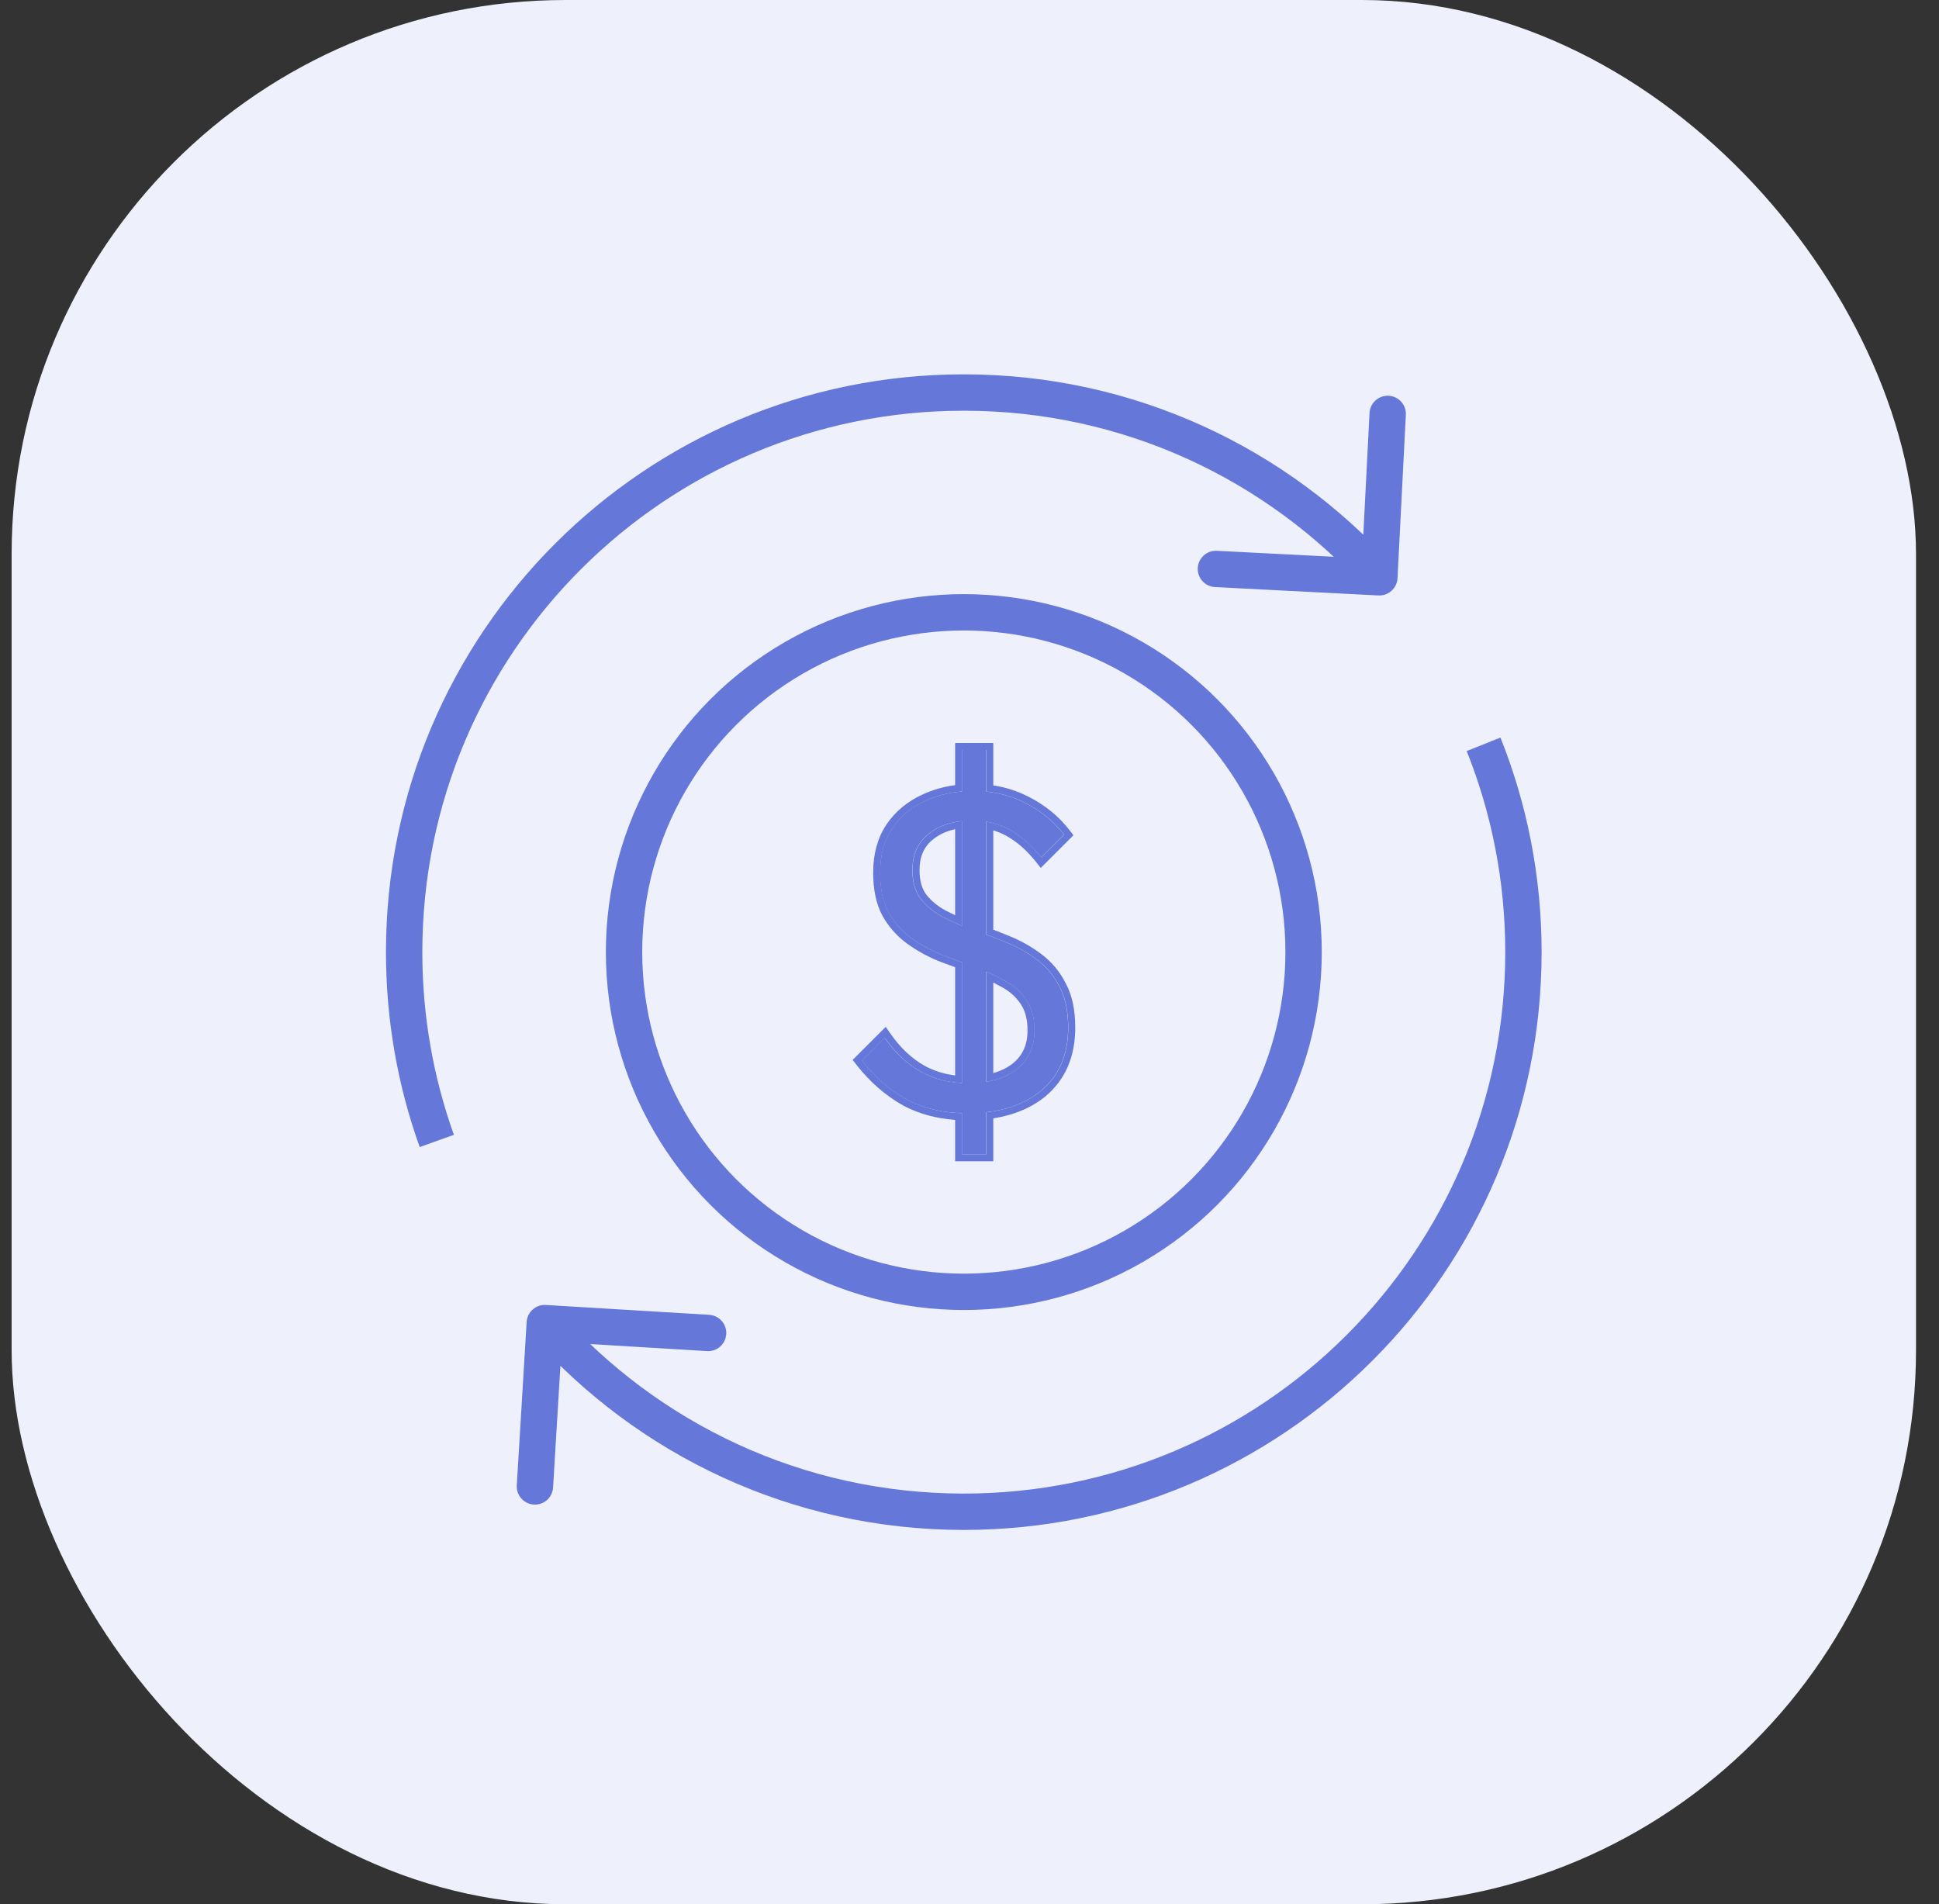
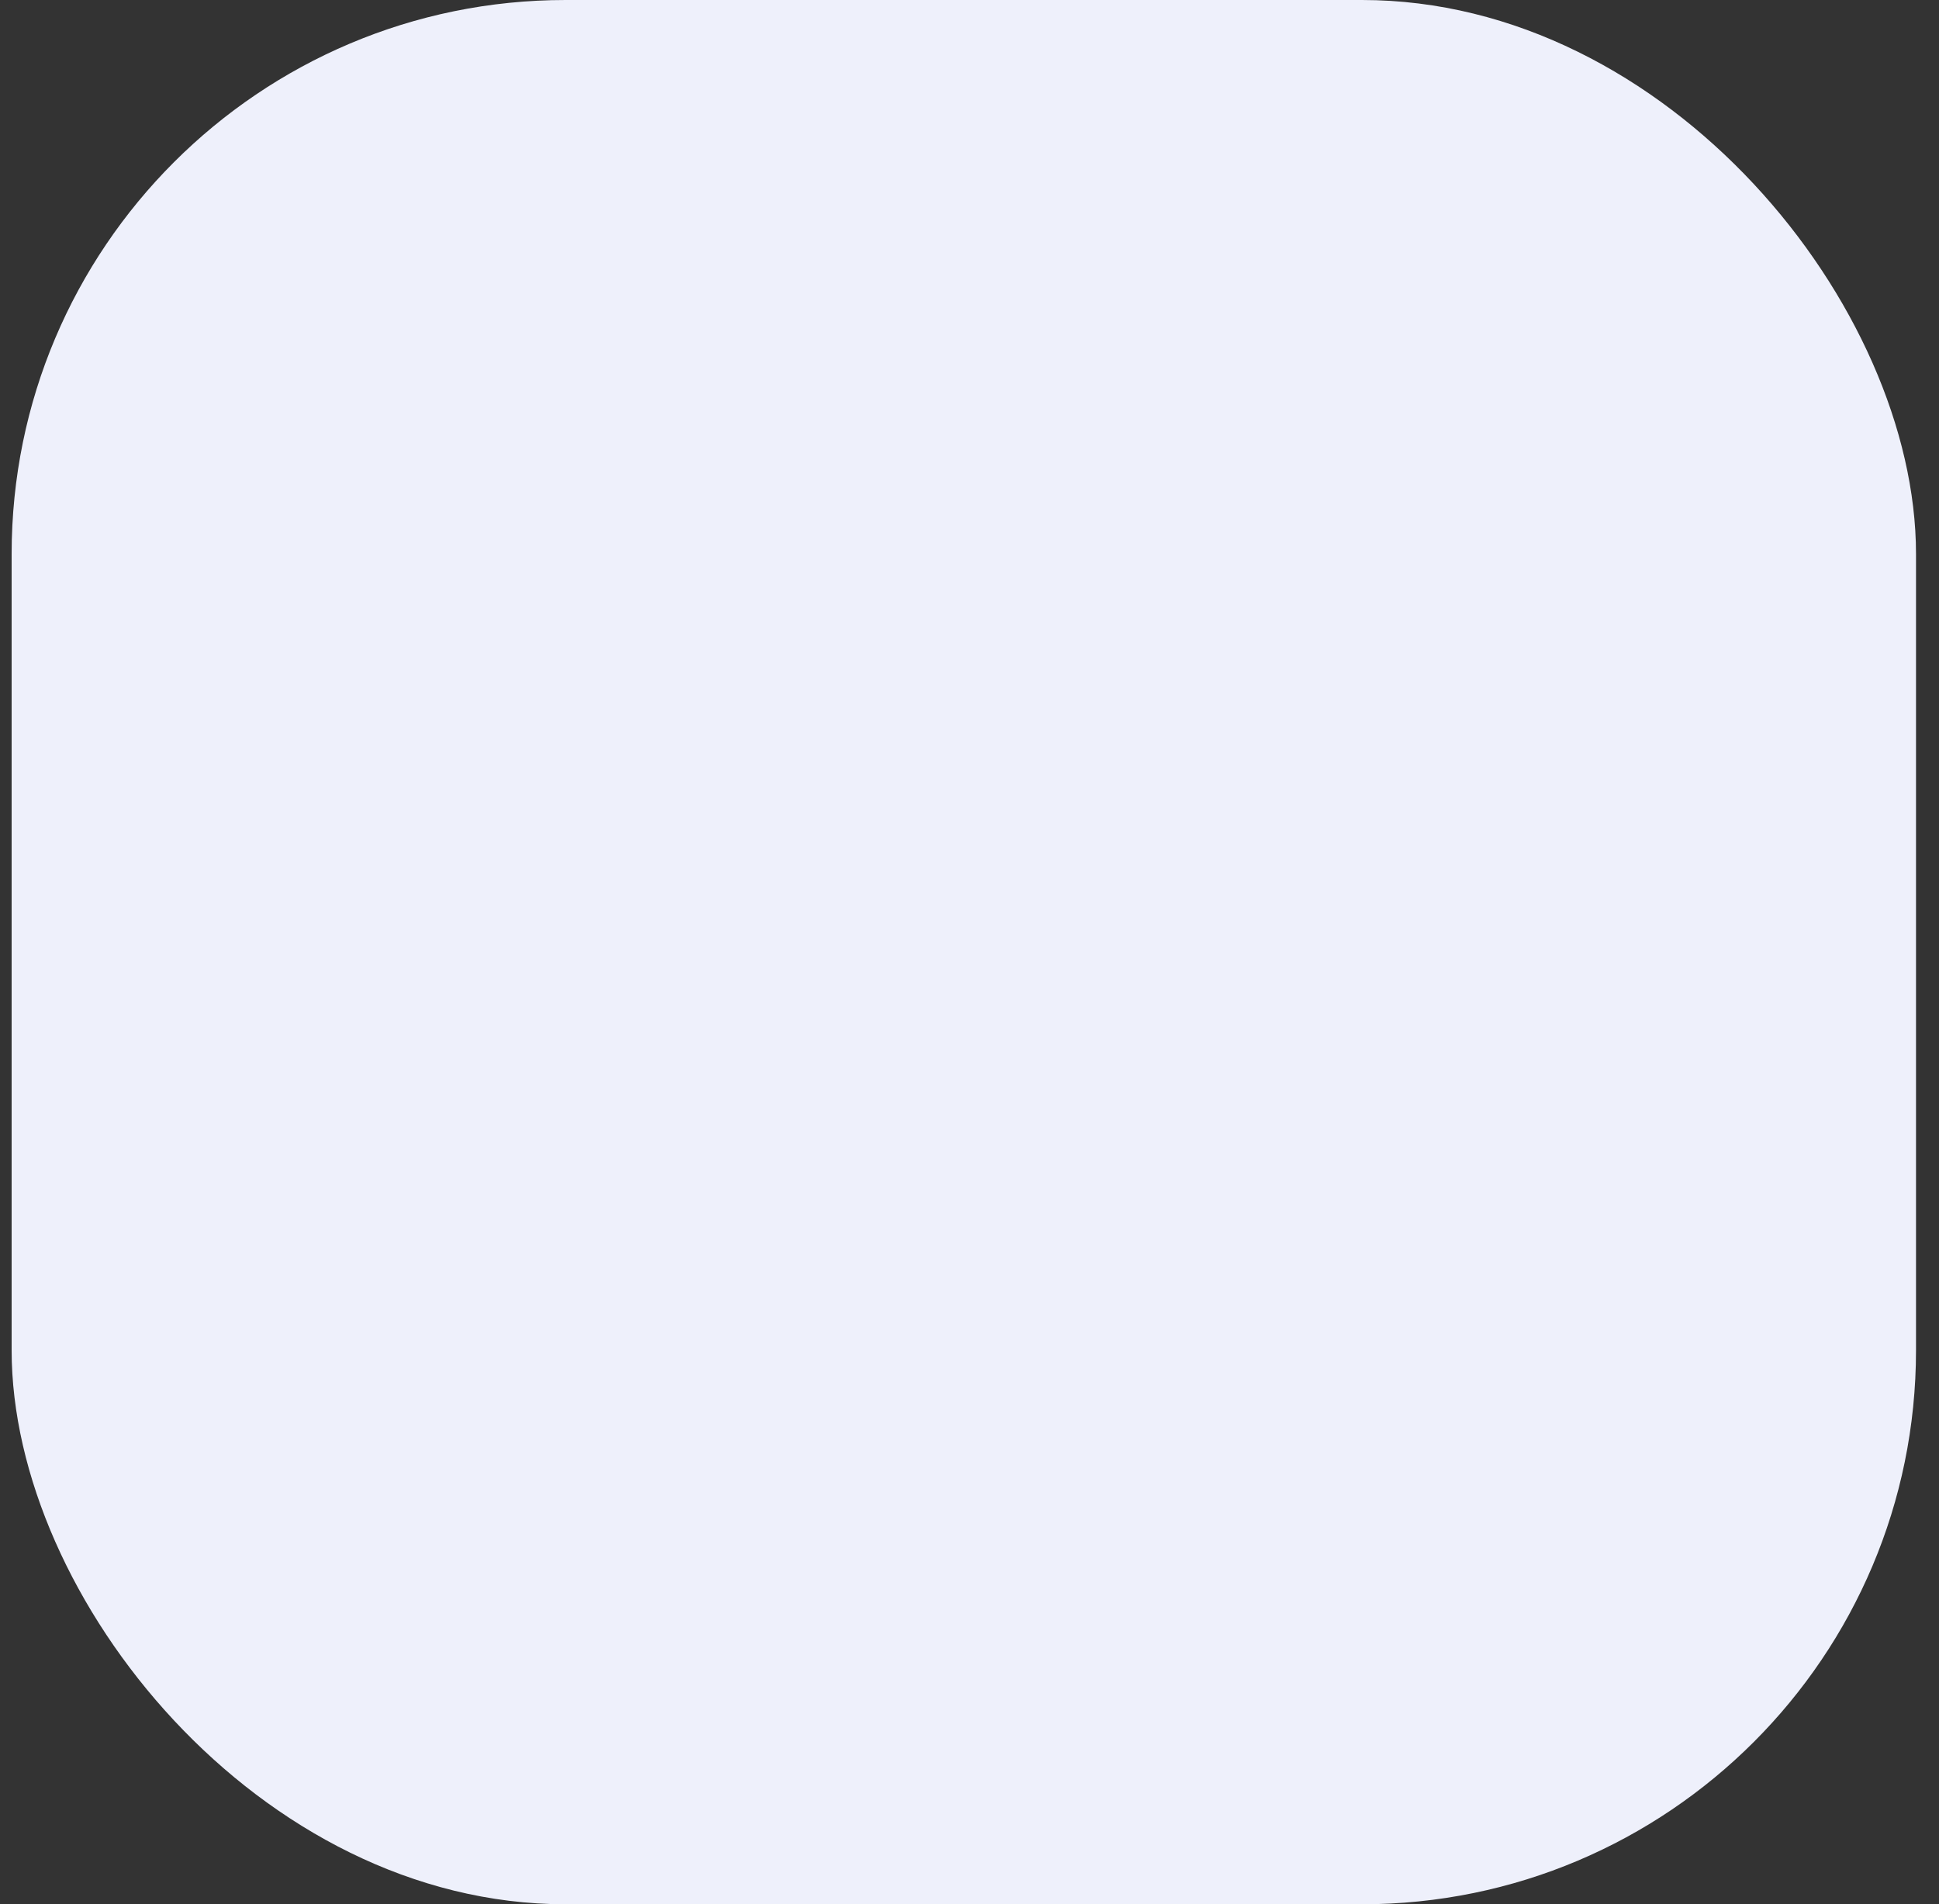
<svg xmlns="http://www.w3.org/2000/svg" width="56" height="55" viewBox="0 0 56 55" fill="none">
  <rect x="0" y="0" width="56" height="55" fill="#333333" stroke="none" />
  <rect x="0.336" width="55" height="55" rx="16" fill="#EEF0FB" />
-   <path d="M39.809 17.198C40.099 17.213 40.346 16.99 40.361 16.701L40.602 11.982C40.617 11.692 40.394 11.445 40.105 11.431C39.815 11.416 39.568 11.639 39.553 11.928L39.339 16.123L35.144 15.908C34.855 15.893 34.608 16.116 34.593 16.405C34.578 16.695 34.801 16.942 35.091 16.956L39.809 17.198ZM15.765 37.691C15.476 37.673 15.227 37.894 15.21 38.183L14.925 42.9C14.908 43.189 15.128 43.438 15.417 43.455C15.707 43.473 15.956 43.252 15.973 42.963L16.226 38.77L20.419 39.023C20.708 39.041 20.957 38.821 20.974 38.531C20.992 38.242 20.771 37.993 20.482 37.975L15.765 37.691ZM43.473 27.5C43.473 36.136 36.471 43.138 27.835 43.138V44.188C37.051 44.188 44.523 36.716 44.523 27.5H43.473ZM12.197 27.5C12.197 18.863 19.198 11.862 27.835 11.862V10.812C18.618 10.812 11.147 18.283 11.147 27.5H12.197ZM42.359 21.692C43.077 23.487 43.473 25.447 43.473 27.5H44.523C44.523 25.311 44.101 23.219 43.334 21.302L42.359 21.692ZM13.109 32.776C12.519 31.128 12.197 29.352 12.197 27.5H11.147C11.147 29.475 11.49 31.37 12.121 33.13L13.109 32.776ZM27.835 11.862C32.442 11.862 36.584 13.854 39.447 17.026L40.226 16.322C37.173 12.939 32.752 10.812 27.835 10.812V11.862ZM27.835 43.138C23.175 43.138 18.992 41.1 16.127 37.867L15.341 38.563C18.397 42.012 22.862 44.188 27.835 44.188V43.138Z" fill="#6577D8" />
-   <circle cx="27.836" cy="27.498" r="9.813" stroke="#6577D8" stroke-width="1.05" />
-   <path d="M27.928 32.154C27.271 32.154 26.692 32.023 26.192 31.76C25.701 31.488 25.268 31.111 24.891 30.629L25.548 29.971C25.855 30.41 26.206 30.738 26.6 30.957C26.995 31.177 27.451 31.286 27.968 31.286C28.538 31.286 28.998 31.155 29.349 30.892C29.699 30.62 29.875 30.243 29.875 29.761C29.875 29.401 29.796 29.108 29.638 28.88C29.48 28.643 29.265 28.455 28.994 28.314C28.73 28.165 28.441 28.034 28.125 27.92C27.81 27.806 27.49 27.688 27.166 27.565C26.85 27.433 26.561 27.271 26.298 27.078C26.035 26.885 25.82 26.64 25.653 26.342C25.495 26.044 25.417 25.662 25.417 25.198C25.417 24.707 25.531 24.286 25.759 23.935C25.995 23.585 26.315 23.317 26.718 23.133C27.131 22.94 27.595 22.844 28.112 22.844C28.656 22.844 29.151 22.958 29.598 23.186C30.054 23.414 30.431 23.721 30.729 24.106L30.072 24.764C29.8 24.422 29.502 24.159 29.178 23.975C28.853 23.791 28.489 23.699 28.086 23.699C27.56 23.699 27.139 23.826 26.824 24.08C26.508 24.326 26.35 24.676 26.35 25.132C26.35 25.474 26.429 25.75 26.587 25.96C26.754 26.171 26.968 26.346 27.231 26.486C27.503 26.627 27.797 26.754 28.112 26.868C28.437 26.973 28.757 27.091 29.072 27.223C29.397 27.354 29.69 27.521 29.953 27.723C30.225 27.924 30.44 28.183 30.598 28.498C30.764 28.805 30.848 29.2 30.848 29.682C30.848 30.462 30.585 31.072 30.059 31.51C29.533 31.939 28.823 32.154 27.928 32.154ZM27.784 33.338V21.66H28.481V33.338H27.784Z" fill="#6577D8" />
-   <path fill-rule="evenodd" clip-rule="evenodd" d="M26.099 31.937C25.582 31.651 25.128 31.255 24.735 30.754L24.625 30.613L25.58 29.658L25.718 29.856C26.01 30.273 26.339 30.579 26.702 30.781C26.964 30.926 27.258 31.02 27.585 31.061V27.937C27.424 27.877 27.262 27.816 27.098 27.754L27.092 27.752C26.762 27.615 26.459 27.445 26.182 27.242C25.895 27.031 25.661 26.763 25.481 26.441L25.479 26.437C25.301 26.101 25.218 25.684 25.218 25.198C25.218 24.675 25.34 24.214 25.593 23.826L25.595 23.823C25.853 23.44 26.203 23.149 26.638 22.95C26.931 22.813 27.247 22.722 27.585 22.677V21.459H28.687V22.684C29.043 22.738 29.379 22.845 29.694 23.006C30.175 23.247 30.576 23.572 30.893 23.983L31.002 24.124L30.058 25.068L29.917 24.89C29.659 24.565 29.38 24.32 29.082 24.151C28.957 24.08 28.826 24.024 28.687 23.984V26.852C28.843 26.911 28.999 26.972 29.153 27.036C29.493 27.174 29.802 27.349 30.079 27.561C30.376 27.782 30.61 28.064 30.781 28.405C30.968 28.75 31.054 29.18 31.054 29.682C31.054 30.513 30.771 31.183 30.192 31.666L30.191 31.667C29.782 32 29.279 32.209 28.687 32.301V33.54H27.585V32.345C27.039 32.305 26.544 32.172 26.102 31.939L26.099 31.937ZM27.585 32.142C27.652 32.147 27.719 32.15 27.788 32.152V33.338H28.485V32.125C28.553 32.117 28.621 32.108 28.687 32.097C29.236 32.007 29.694 31.811 30.063 31.51C30.589 31.072 30.852 30.463 30.852 29.682C30.852 29.2 30.768 28.806 30.602 28.499C30.444 28.183 30.229 27.925 29.957 27.723C29.694 27.521 29.401 27.355 29.076 27.223C28.947 27.169 28.817 27.118 28.687 27.069C28.62 27.043 28.552 27.018 28.485 26.994V23.73C28.553 23.742 28.621 23.756 28.687 23.774C28.861 23.82 29.026 23.887 29.182 23.975C29.455 24.13 29.709 24.341 29.945 24.608C29.989 24.659 30.033 24.71 30.076 24.764L30.733 24.107C30.435 23.721 30.058 23.414 29.602 23.186C29.317 23.041 29.012 22.942 28.687 22.889C28.62 22.878 28.553 22.869 28.485 22.863V21.661H27.788V22.858C27.719 22.864 27.652 22.871 27.585 22.881C27.276 22.925 26.988 23.009 26.723 23.134C26.319 23.318 25.999 23.585 25.763 23.936C25.535 24.286 25.421 24.707 25.421 25.198C25.421 25.663 25.5 26.044 25.657 26.342C25.824 26.64 26.039 26.886 26.302 27.079C26.565 27.271 26.854 27.434 27.17 27.565C27.309 27.618 27.448 27.67 27.585 27.721C27.653 27.746 27.72 27.771 27.788 27.796V31.282C27.719 31.278 27.652 31.273 27.585 31.265C27.224 31.223 26.897 31.121 26.604 30.958C26.261 30.767 25.951 30.493 25.674 30.136C25.632 30.083 25.592 30.028 25.552 29.972L24.895 30.629C25.272 31.111 25.706 31.488 26.197 31.76C26.606 31.976 27.069 32.103 27.585 32.142ZM28.687 28.153C28.621 28.121 28.553 28.09 28.485 28.061V31.246C28.554 31.235 28.622 31.22 28.687 31.204C28.941 31.138 29.163 31.035 29.352 30.892C29.703 30.62 29.878 30.243 29.878 29.761C29.878 29.402 29.8 29.108 29.642 28.88C29.484 28.643 29.269 28.455 28.997 28.315C28.898 28.258 28.794 28.204 28.687 28.153ZM28.687 30.994C28.896 30.934 29.076 30.846 29.23 30.731C29.526 30.502 29.676 30.186 29.676 29.761C29.676 29.431 29.604 29.181 29.476 28.995L29.474 28.992C29.336 28.786 29.148 28.62 28.905 28.494L28.898 28.491C28.829 28.452 28.759 28.415 28.687 28.378V30.994ZM27.585 26.655C27.652 26.684 27.719 26.713 27.788 26.741V23.714C27.718 23.722 27.651 23.732 27.585 23.744C27.288 23.801 27.035 23.913 26.828 24.08C26.512 24.326 26.354 24.677 26.354 25.132C26.354 25.474 26.433 25.75 26.591 25.961C26.758 26.171 26.972 26.347 27.235 26.487C27.348 26.545 27.465 26.601 27.585 26.655ZM26.751 25.837C26.898 26.023 27.09 26.18 27.329 26.308C27.413 26.351 27.498 26.392 27.585 26.433V23.95C27.332 24.004 27.123 24.102 26.955 24.238L26.952 24.24C26.693 24.442 26.557 24.729 26.557 25.132C26.557 25.442 26.628 25.672 26.751 25.837Z" fill="#6577D8" />
</svg>